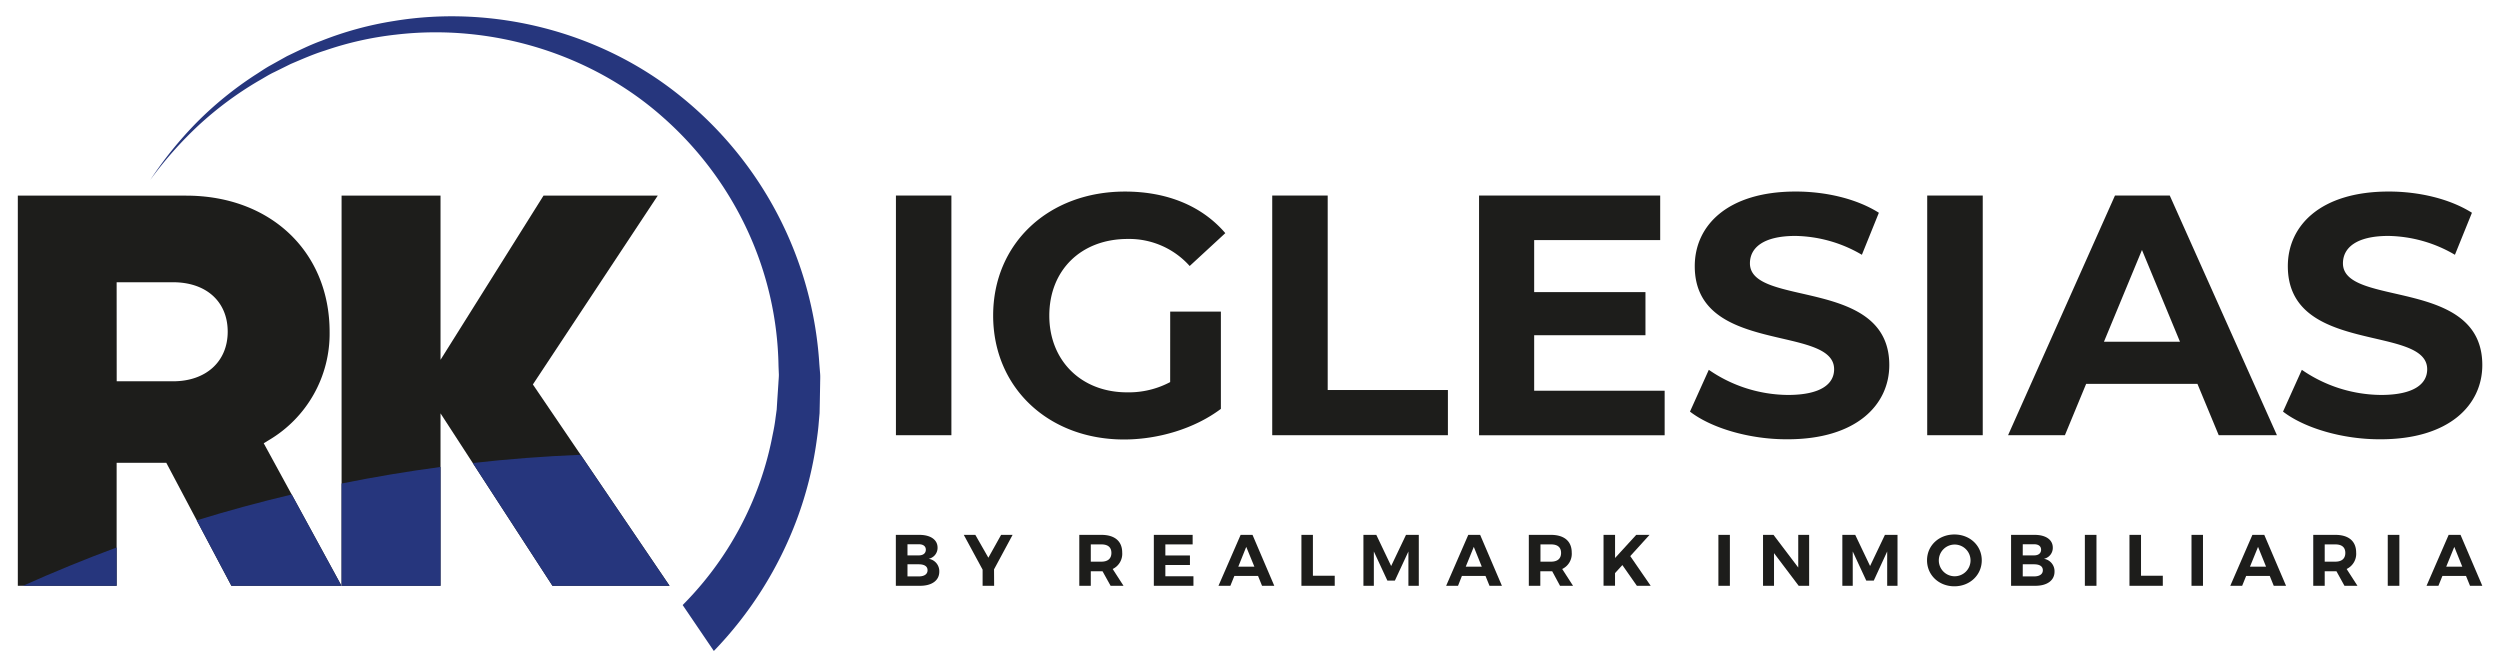
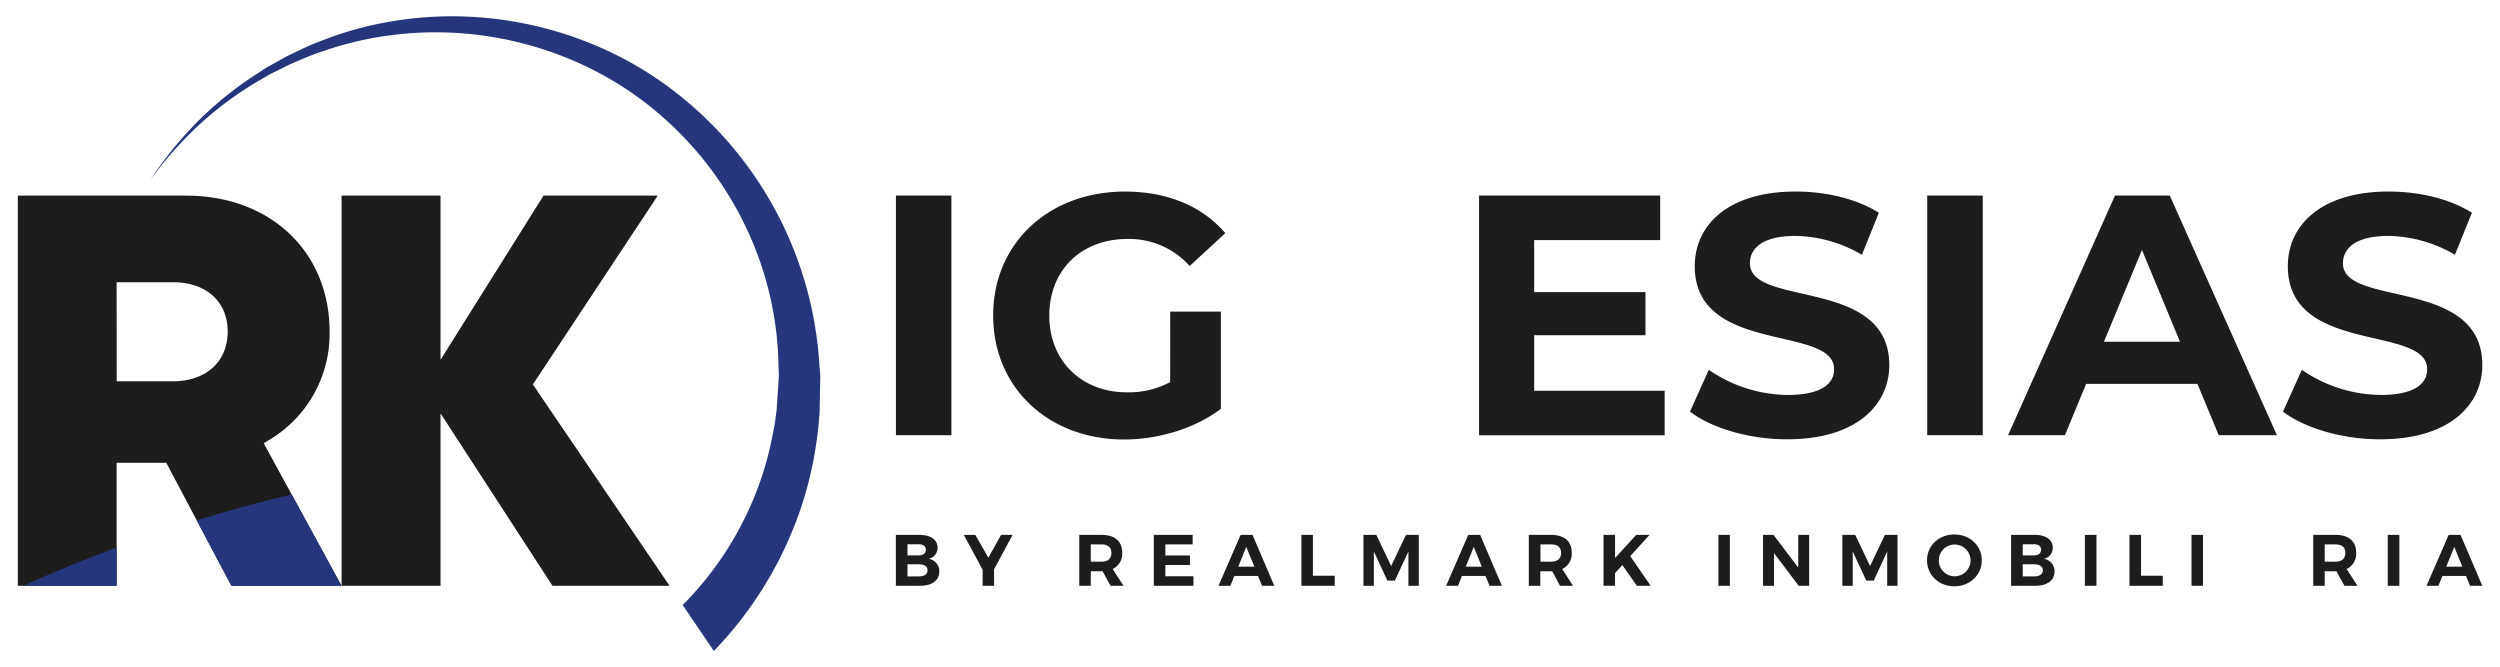
<svg xmlns="http://www.w3.org/2000/svg" id="Capa_1" data-name="Capa 1" viewBox="0 0 841.89 224.68">
  <defs>
    <style>.cls-1{fill:#1d1d1b;}.cls-2{fill:#26367d;}</style>
  </defs>
  <path class="cls-1" d="M301.71,65.85h18.68v80.71H301.71Z" />
  <path class="cls-1" d="M394.07,104.94h17.07v32.75C402.26,144.37,390,148,378.5,148c-25.36,0-44.05-17.41-44.05-41.74s18.69-41.75,44.4-41.75c14.18,0,25.94,4.85,33.78,14l-12,11.07a27.3,27.3,0,0,0-20.87-9.11c-15.68,0-26.4,10.49-26.4,25.83,0,15.1,10.72,25.82,26.17,25.82a29.71,29.71,0,0,0,14.53-3.45Z" />
-   <path class="cls-1" d="M428.43,65.85h18.68v65.49h40.48v15.22H428.43Z" />
  <path class="cls-1" d="M560.58,131.58v15h-62.5V65.85h61v15H516.64V98.37h37.48v14.52H516.64v18.69Z" />
  <path class="cls-1" d="M569.11,138.61l6.34-14.07A47.48,47.48,0,0,0,602.09,133c11.07,0,15.56-3.69,15.56-8.65,0-15.11-46.93-4.73-46.93-34.71,0-13.72,11.07-25.14,34-25.14,10.15,0,20.53,2.43,28,7.15L627,85.8a45.52,45.52,0,0,0-22.37-6.35c-11.07,0-15.33,4.16-15.33,9.23,0,14.88,46.93,4.61,46.93,34.25,0,13.49-11.19,25-34.25,25C589.17,148,576.26,144.14,569.11,138.61Z" />
  <path class="cls-1" d="M649,65.85H667.7v80.71H649Z" />
  <path class="cls-1" d="M740,129.27H702.52l-7.15,17.29H676.23l36-80.71h18.45l36.09,80.71h-19.6Zm-5.88-14.19-12.8-30.9-12.8,30.9Z" />
  <path class="cls-1" d="M768.82,138.61l6.34-14.07A47.51,47.51,0,0,0,801.8,133c11.07,0,15.57-3.69,15.57-8.65,0-15.11-46.93-4.73-46.93-34.71,0-13.72,11.07-25.14,34-25.14,10.14,0,20.52,2.43,28,7.15L826.71,85.8a45.58,45.58,0,0,0-22.37-6.35c-11.07,0-15.34,4.16-15.34,9.23,0,14.88,46.93,4.61,46.93,34.25,0,13.49-11.18,25-34.25,25C788.89,148,776,144.14,768.82,138.61Z" />
  <path class="cls-1" d="M309.6,180.12c3.77,0,6.13,1.64,6.13,4.29a3.76,3.76,0,0,1-3,3.77,4.21,4.21,0,0,1,3.58,4.34c0,2.94-2.48,4.75-6.47,4.75h-8.16V180.12Zm-4,6.91h3.82c1.45,0,2.36-.71,2.36-1.91s-.91-1.84-2.36-1.84h-3.82Zm0,7.08h3.82c1.84,0,2.94-.76,2.94-2.08s-1.1-2-2.94-2h-3.82Z" />
  <path class="cls-1" d="M334.78,197.27H330.9v-5.44l-6.34-11.71h3.89l4.39,7.69,4.29-7.69H341l-6.25,11.61Z" />
  <path class="cls-1" d="M371.28,192.37h-3.95v4.9h-3.87V180.12h7.45c4.49,0,7,2.15,7,5.95a5.67,5.67,0,0,1-3.21,5.54l3.65,5.66H374Zm-.37-3.23c2.13,0,3.36-1,3.36-2.94s-1.23-2.87-3.36-2.87h-3.58v5.81Z" />
  <path class="cls-1" d="M392.44,183.33v3.72h8.28v3.21h-8.28v3.8h9.46v3.21H388.56V180.12h13.07v3.21Z" />
  <path class="cls-1" d="M415.68,193.94l-1.35,3.33h-4l7.46-17.15h4l7.33,17.15H425l-1.35-3.33Zm4-9.78L417,190.83h5.42Z" />
  <path class="cls-1" d="M449.48,193.89v3.38H438.26V180.12h3.87v13.77Z" />
  <path class="cls-1" d="M474.29,197.27V185.71l-4.56,9.82h-2.52l-4.56-9.82v11.56h-3.51V180.12h4.34l5,10.49,5-10.49h4.31v17.15Z" />
  <path class="cls-1" d="M492.31,193.94,491,197.27h-4l7.45-17.15h4l7.33,17.15H501.6l-1.35-3.33Zm4-9.78-2.71,6.67H499Z" />
  <path class="cls-1" d="M522.71,192.37h-4v4.9h-3.87V180.12h7.45c4.48,0,7,2.15,7,5.95a5.65,5.65,0,0,1-3.21,5.54l3.65,5.66h-4.38Zm-.37-3.23c2.13,0,3.36-1,3.36-2.94s-1.23-2.87-3.36-2.87h-3.58v5.81Z" />
  <path class="cls-1" d="M546.34,190.29,543.87,193v4.24H540V180.12h3.88v7.79l7.13-7.79h4.48L549,187.27l6.88,10h-4.65Z" />
  <path class="cls-1" d="M578.68,197.27V180.12h3.87v17.15Z" />
  <path class="cls-1" d="M605.72,197.27l-8.31-11v11h-3.7V180.12h3.53l8.33,11v-11h3.67v17.15Z" />
  <path class="cls-1" d="M635.52,197.27V185.71L631,195.53h-2.52l-4.56-9.82v11.56h-3.5V180.12h4.34l5,10.49,5-10.49H639v17.15Z" />
  <path class="cls-1" d="M667.37,188.69c0,4.95-4,8.75-9.22,8.75s-9.21-3.77-9.21-8.75,4-8.7,9.21-8.7S667.37,183.72,667.37,188.69Zm-14.46,0a5.33,5.33,0,0,0,5.29,5.37,5.34,5.34,0,1,0-5.29-5.37Z" />
  <path class="cls-1" d="M685.17,180.12c3.77,0,6.12,1.64,6.12,4.29a3.75,3.75,0,0,1-3,3.77,4.21,4.21,0,0,1,3.58,4.34c0,2.94-2.48,4.75-6.47,4.75h-8.16V180.12Zm-4,6.91H685c1.45,0,2.35-.71,2.35-1.91s-.9-1.84-2.35-1.84h-3.82Zm0,7.08H685c1.84,0,2.94-.76,2.94-2.08s-1.1-2-2.94-2h-3.82Z" />
  <path class="cls-1" d="M702.09,197.27V180.12H706v17.15Z" />
  <path class="cls-1" d="M728.34,193.89v3.38H717.11V180.12H721v13.77Z" />
  <path class="cls-1" d="M738,197.27V180.12h3.87v17.15Z" />
-   <path class="cls-1" d="M756.41,193.94l-1.35,3.33h-4l7.45-17.15h4l7.33,17.15H765.7l-1.35-3.33Zm4-9.78-2.72,6.67h5.42Z" />
  <path class="cls-1" d="M786.81,192.37h-3.95v4.9H779V180.12h7.45c4.49,0,7,2.15,7,5.95a5.65,5.65,0,0,1-3.21,5.54l3.65,5.66h-4.38Zm-.37-3.23c2.13,0,3.36-1,3.36-2.94s-1.23-2.87-3.36-2.87h-3.58v5.81Z" />
  <path class="cls-1" d="M804.09,197.27V180.12H808v17.15Z" />
  <path class="cls-1" d="M822.5,193.94l-1.35,3.33h-4l7.45-17.15h4l7.33,17.15h-4.14l-1.35-3.33Zm4-9.78-2.72,6.67h5.41Z" />
  <path class="cls-1" d="M77.93,197.27H115l-26.19-48,1.64-1A41.63,41.63,0,0,0,111,111.8c0-27-19.88-45.92-48.35-45.92H6V197.27H39.28V155.85H56ZM39.28,95.05h19c11.18,0,18.4,6.53,18.4,16.64S69.31,128.4,58.3,128.4h-19Z" />
  <polygon class="cls-1" points="225.48 197.27 179.45 129.47 179.76 129 221.5 65.88 183.03 65.88 148.35 121.17 148.35 65.88 115.03 65.88 115.03 197.27 148.35 197.27 148.35 139.2 186.05 197.27 225.48 197.27" />
  <path class="cls-2" d="M67.1,42A117.31,117.31,0,0,1,87,27.28c1.8-1,3.52-2.14,5.38-3l5.53-2.74c3.79-1.6,7.54-3.28,11.47-4.5a111.1,111.1,0,0,1,23.9-5.37c32.45-3.83,66,6.49,90,27.84a115.62,115.62,0,0,1,28.39,38,112.68,112.68,0,0,1,10.5,45.72l.12,2.94c0,1-.12,2-.16,2.94l-.39,5.86-.18,2.93-.4,2.9c-.23,1.95-.59,3.87-1,5.79a108.34,108.34,0,0,1-6.79,22.29,110.76,110.76,0,0,1-23.48,34.87l10.5,15.47a128.36,128.36,0,0,0,28-44.43A124,124,0,0,0,274.93,149c.31-2.19.62-4.37.78-6.58l.29-3.29.07-3.31.12-6.61c0-1.1.08-2.2,0-3.3l-.27-3.29a125.78,125.78,0,0,0-46.78-90.25C202.22,10.57,166.09,1.54,132.62,7.08a115,115,0,0,0-24.44,6.68c-4,1.45-7.75,3.35-11.55,5.16L91.11,22c-1.85,1-3.56,2.24-5.35,3.35A119.18,119.18,0,0,0,66.3,41.18,128.94,128.94,0,0,0,50.59,60.61,128.74,128.74,0,0,1,67.1,42Z" />
-   <path class="cls-2" d="M148.35,157.25q-16.83,2.25-33.32,5.58v34.44h33.32Z" />
  <path class="cls-2" d="M77.93,197.27H115L98.24,166.52q-16.2,3.84-32,8.71Z" />
  <path class="cls-2" d="M39.28,197.27V184.36q-16,5.94-31.55,12.91Z" />
-   <path class="cls-2" d="M195.52,153.15q-18.33.75-36.32,2.77l26.85,41.35h39.43Z" />
</svg>